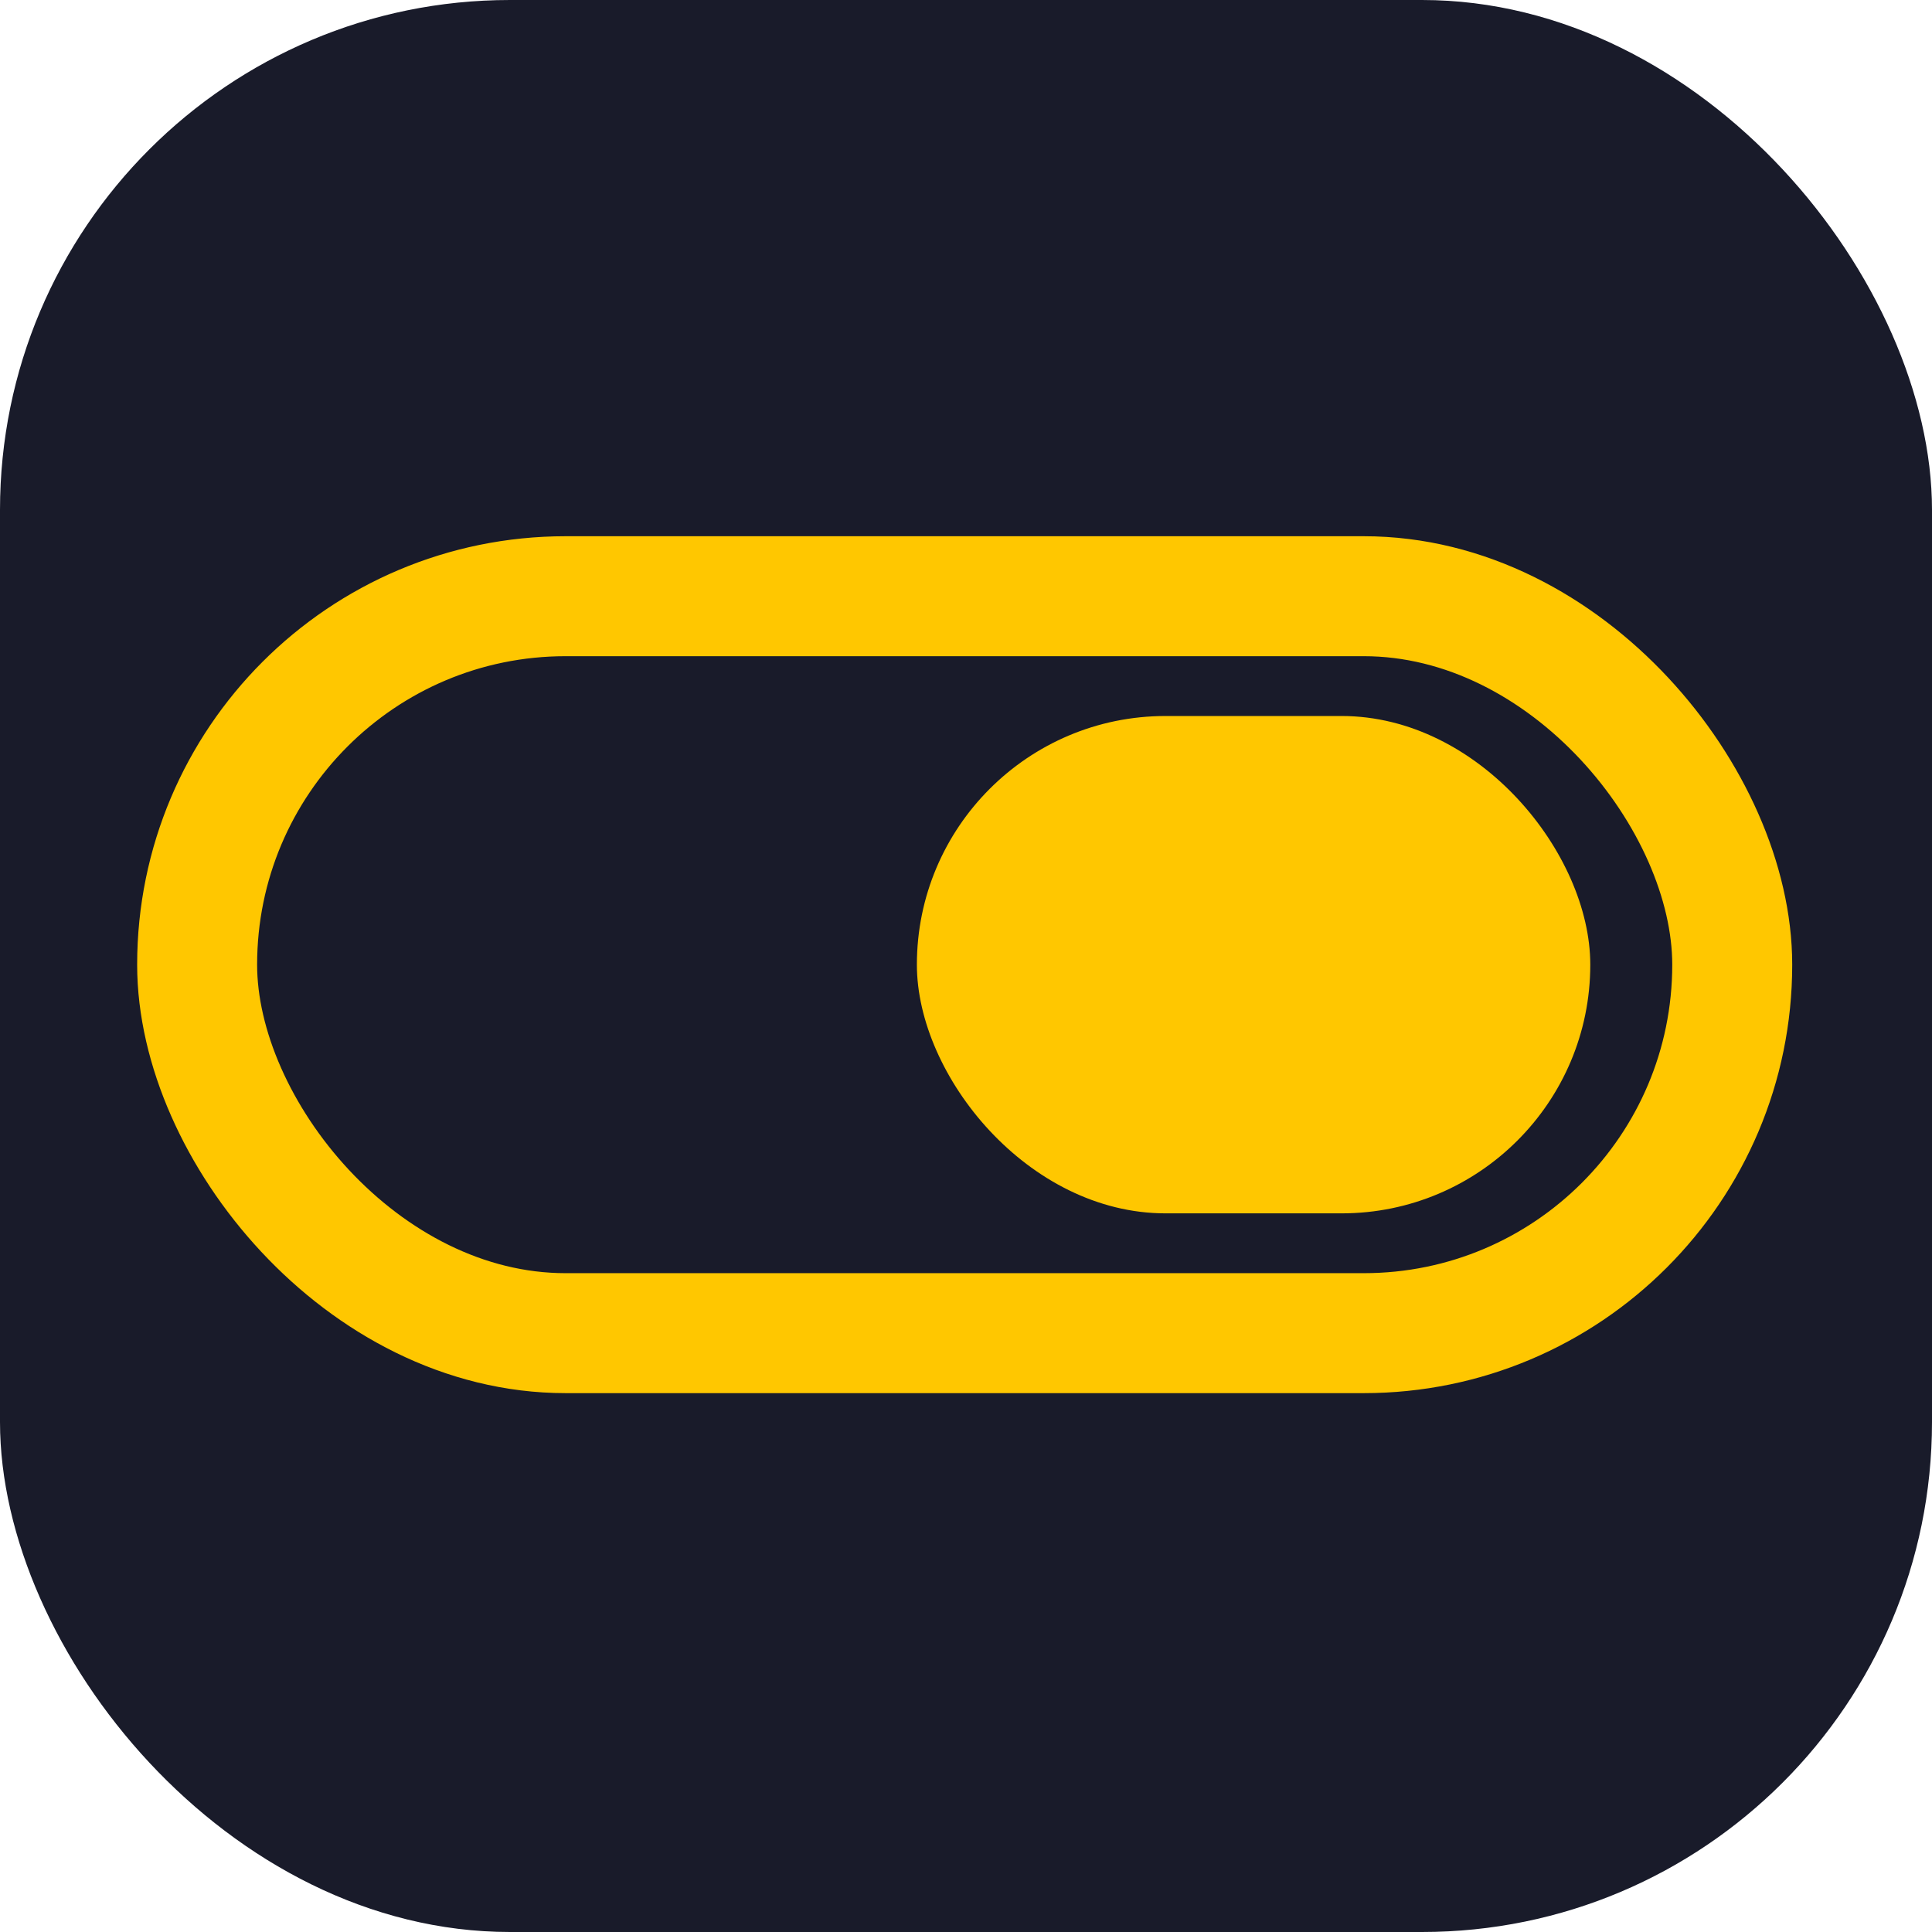
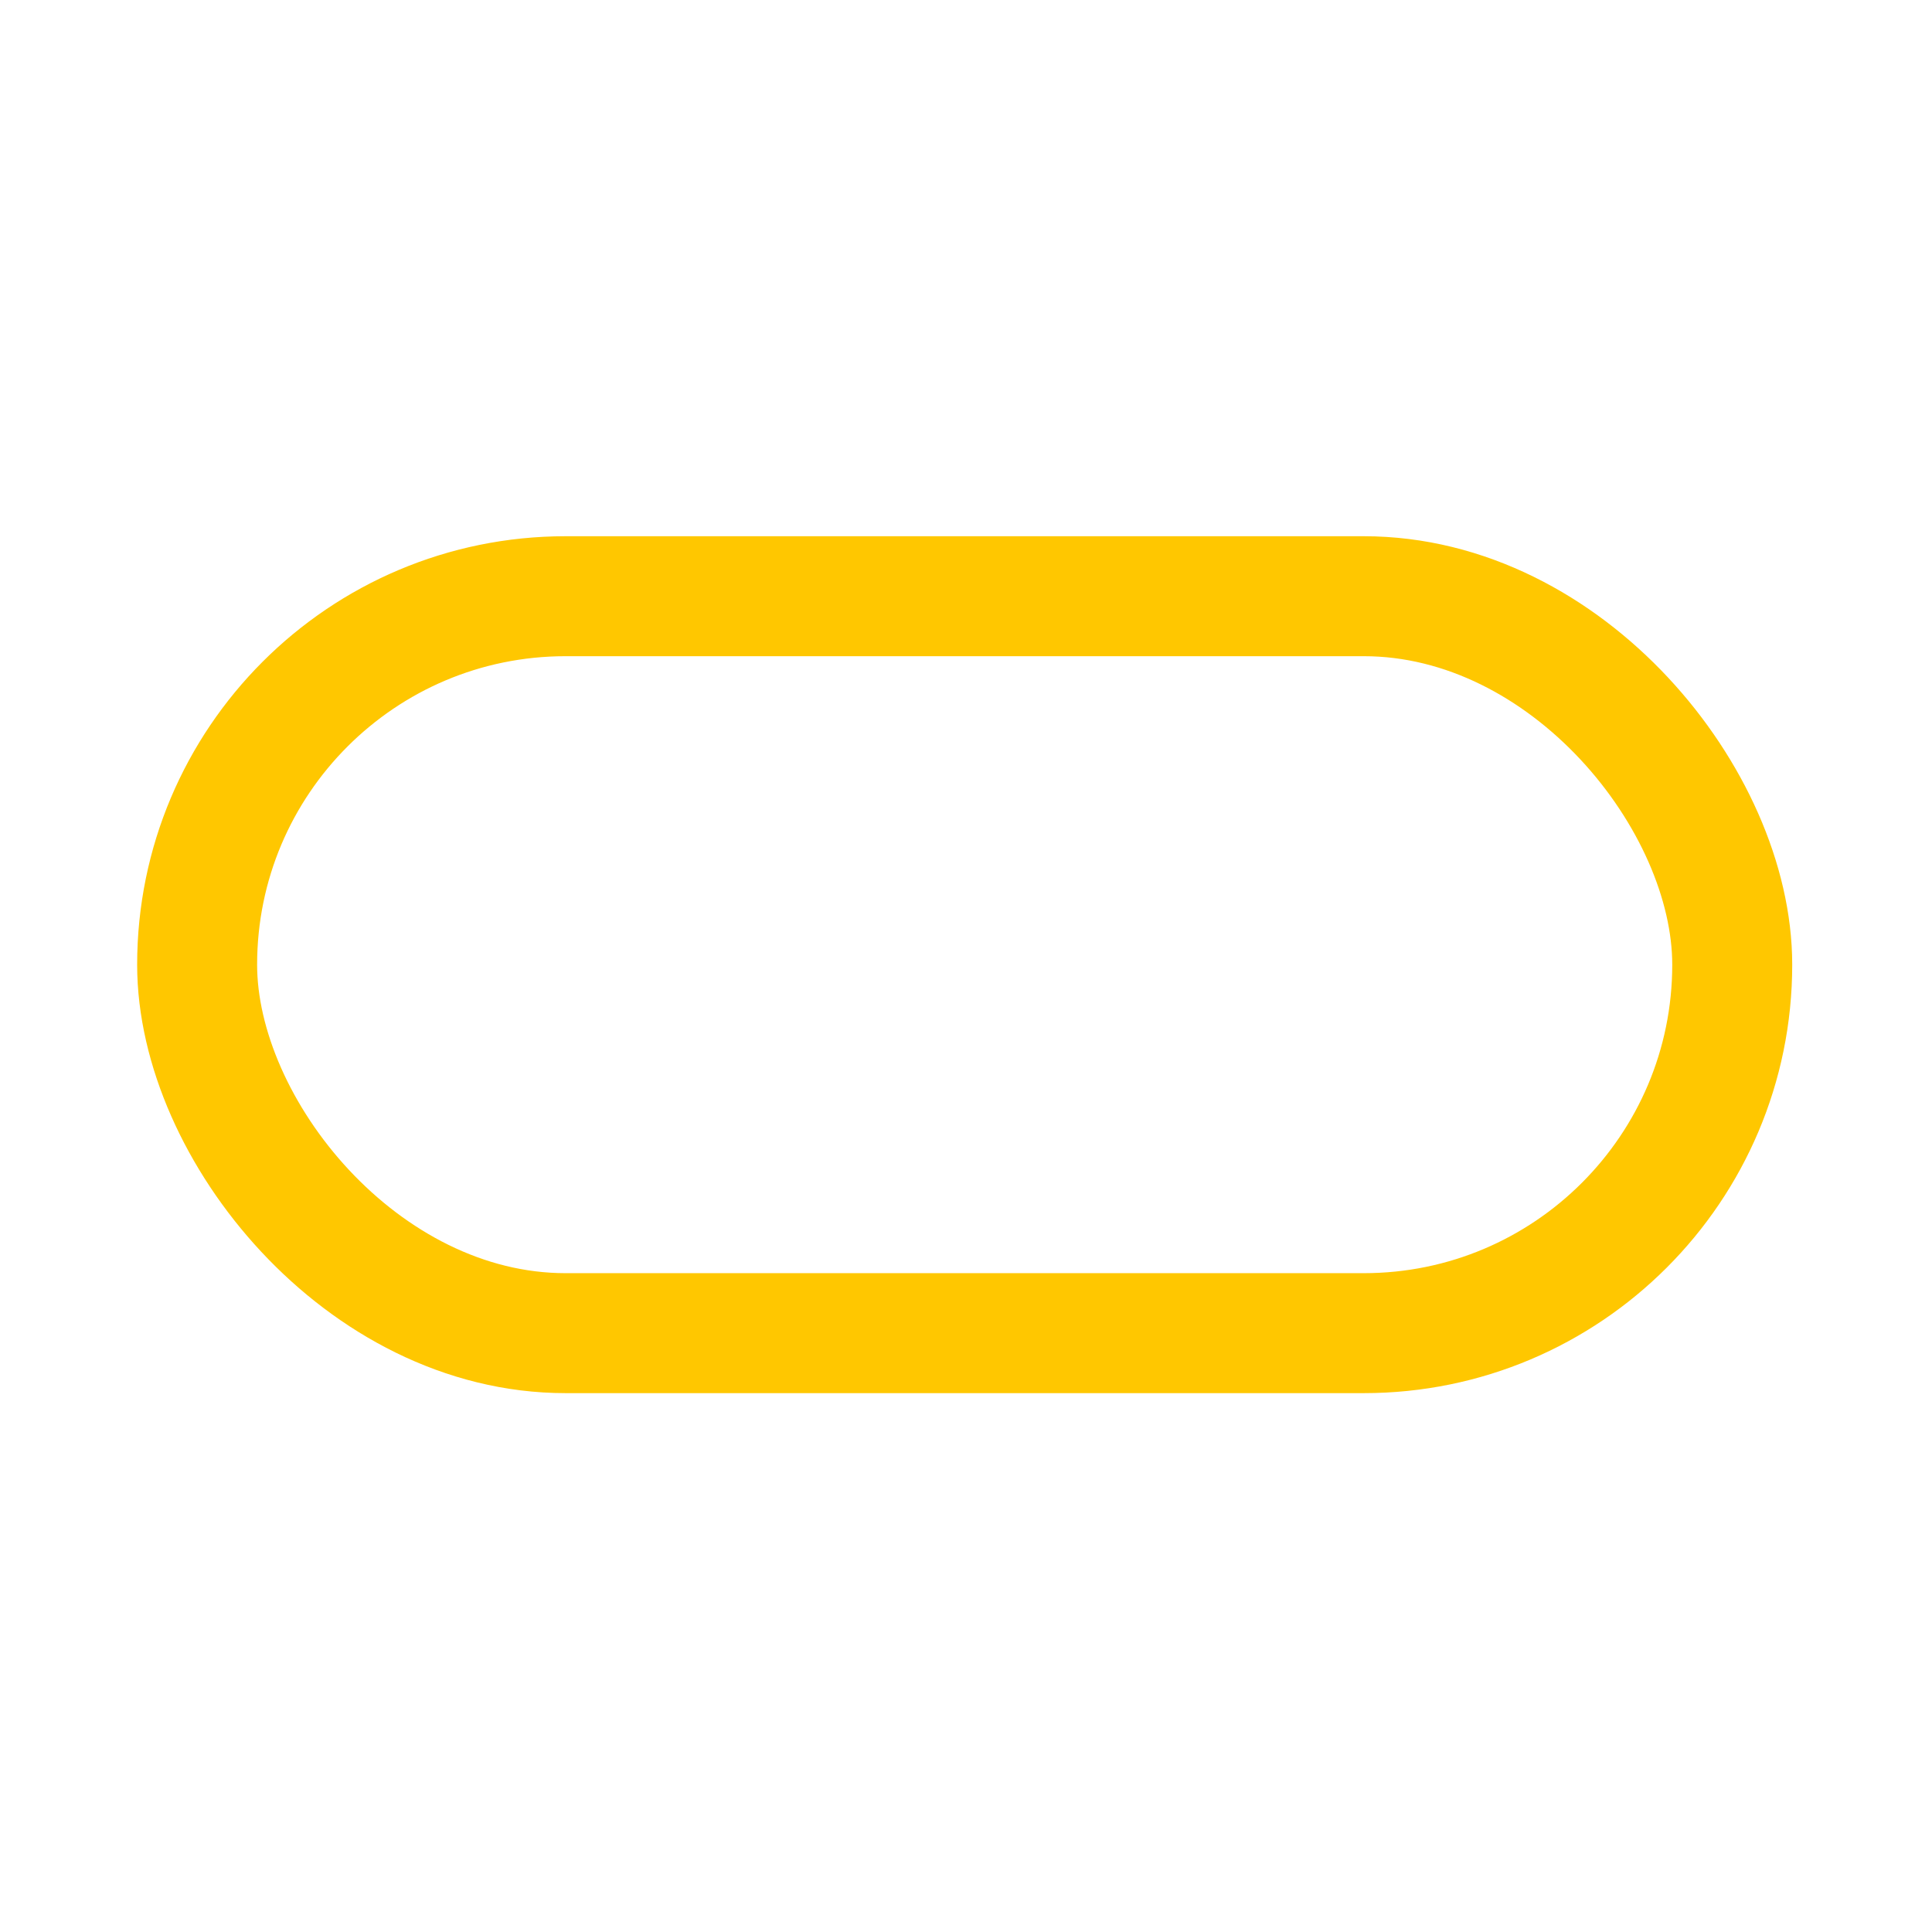
<svg xmlns="http://www.w3.org/2000/svg" width="735" height="735" viewBox="0 0 735 735" fill="none">
-   <rect width="735" height="735" rx="194" fill="#191B2A" />
  <rect x="74.996" y="226.82" width="584.006" height="280.36" rx="140.18" stroke="#FFC700" stroke-width="45.64" />
-   <rect x="348.814" y="272.395" width="256.186" height="189.209" rx="94.605" fill="#FFC700" />
</svg>